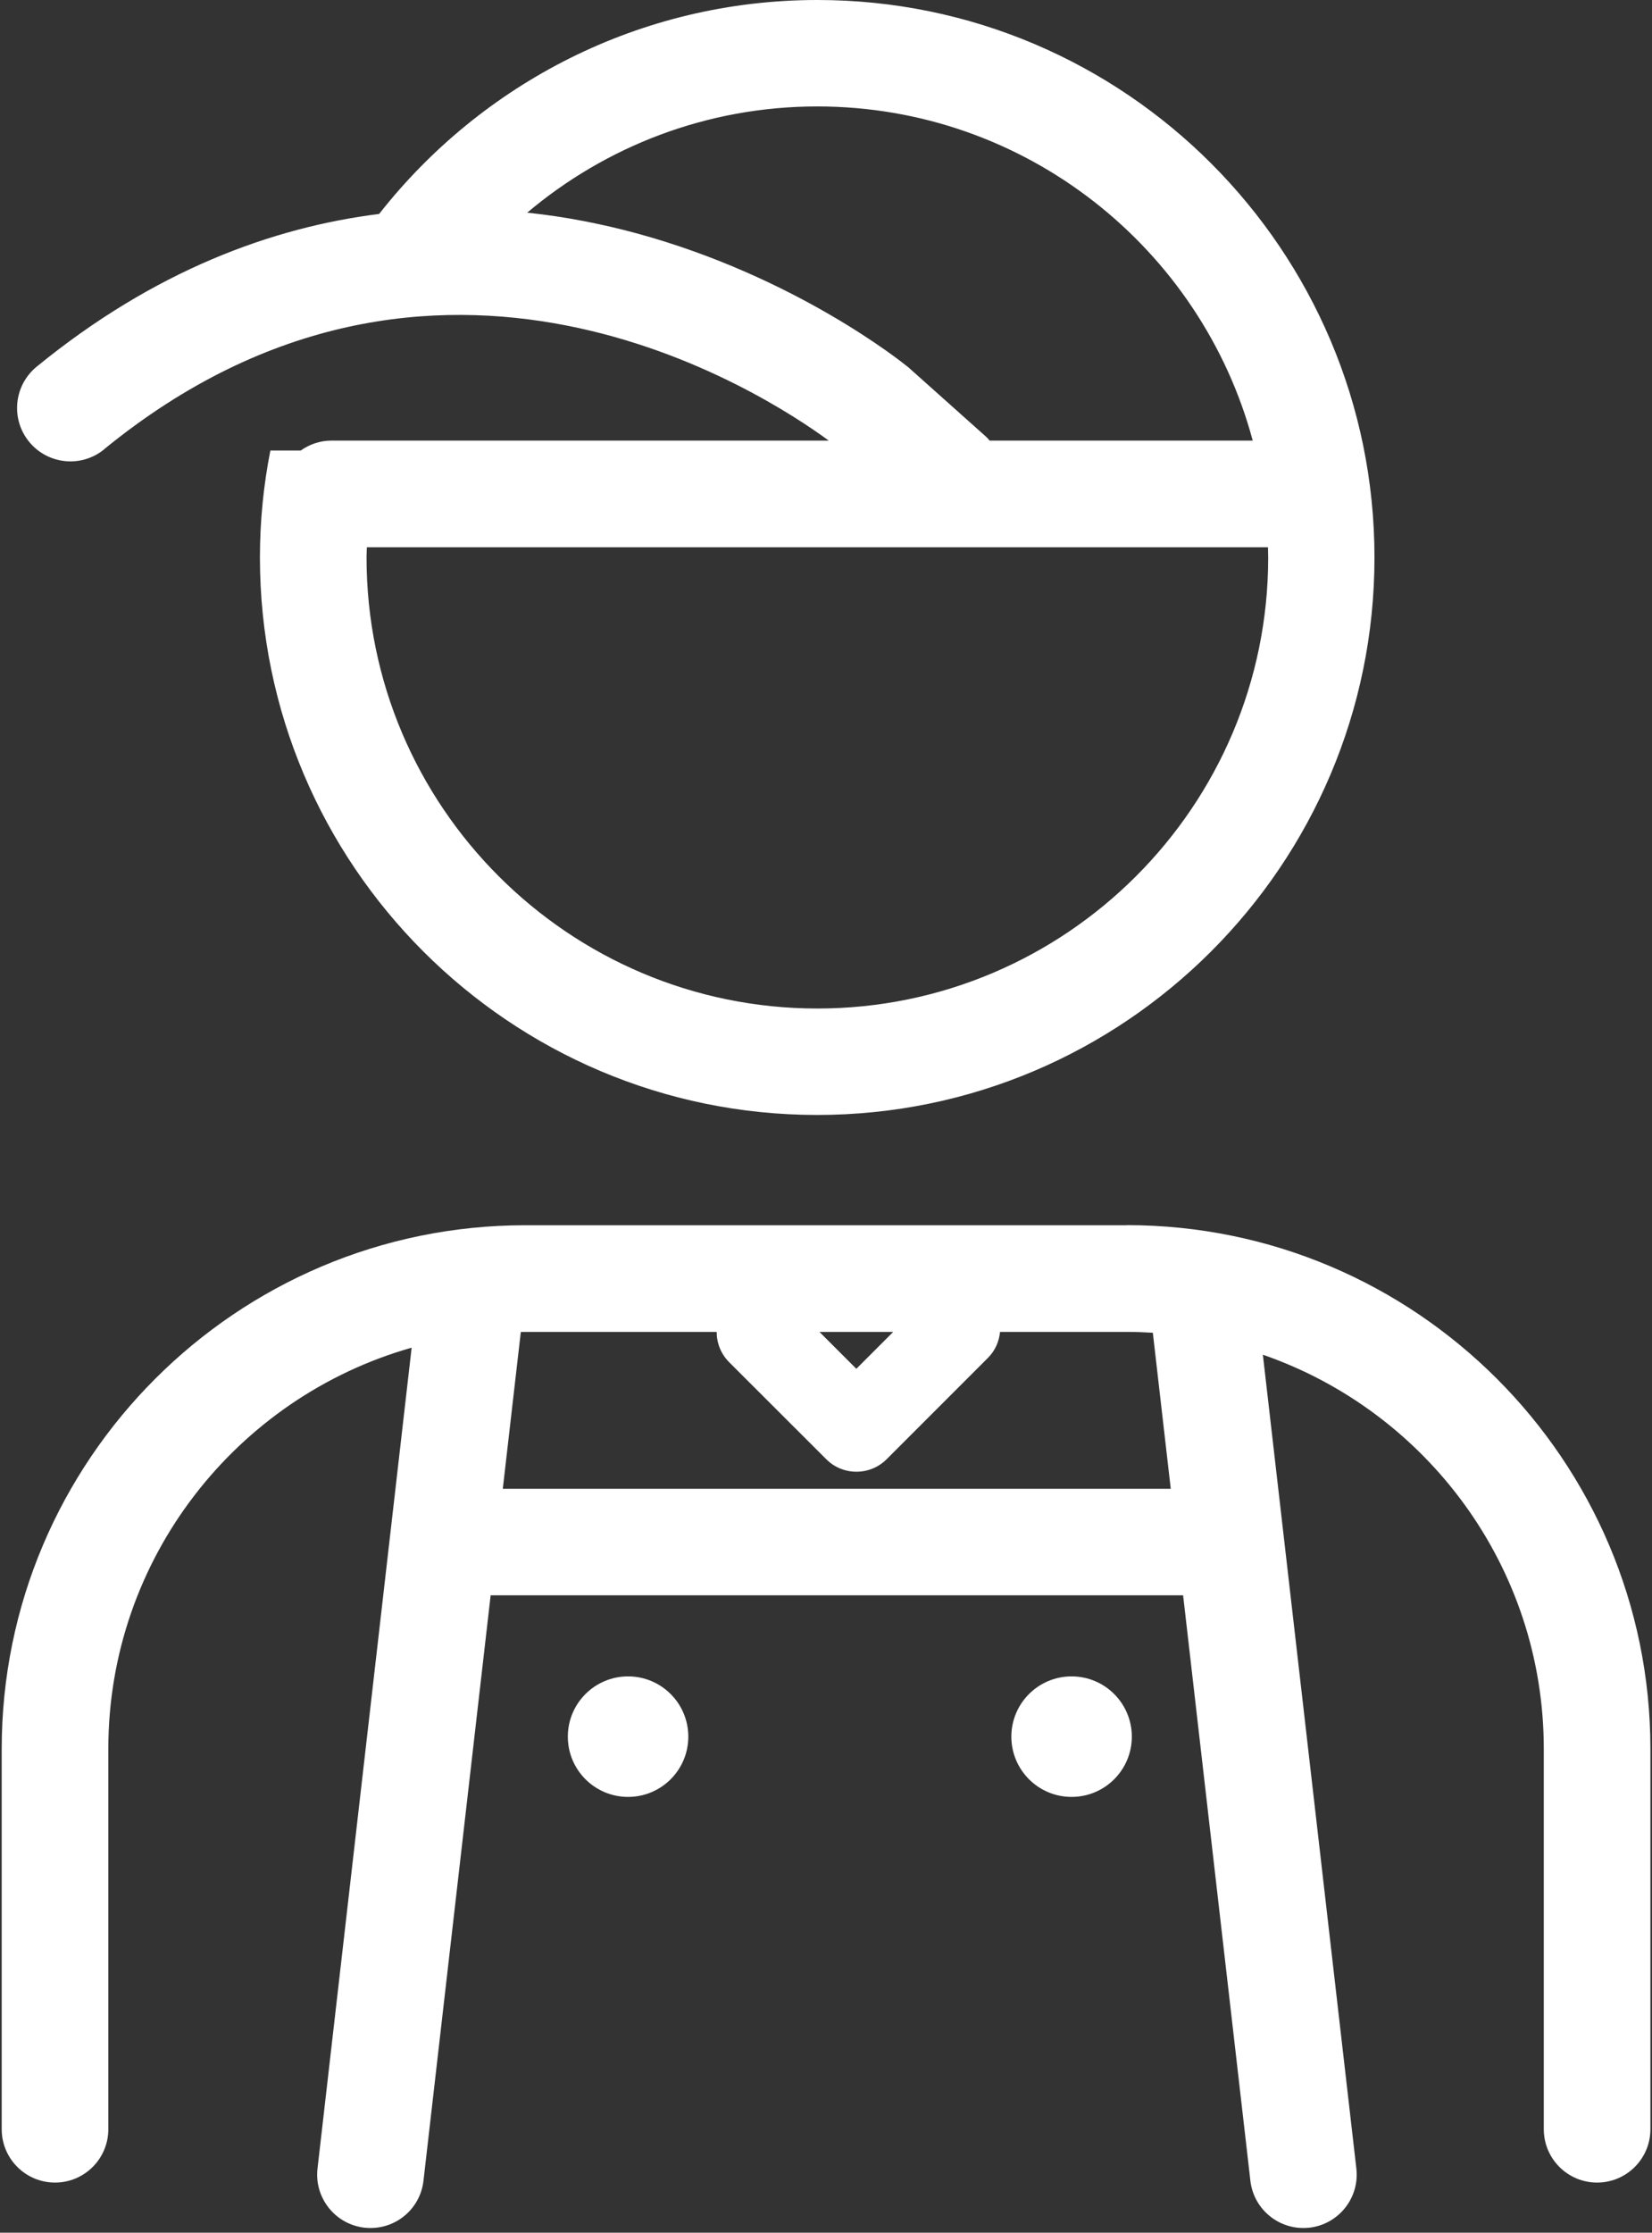
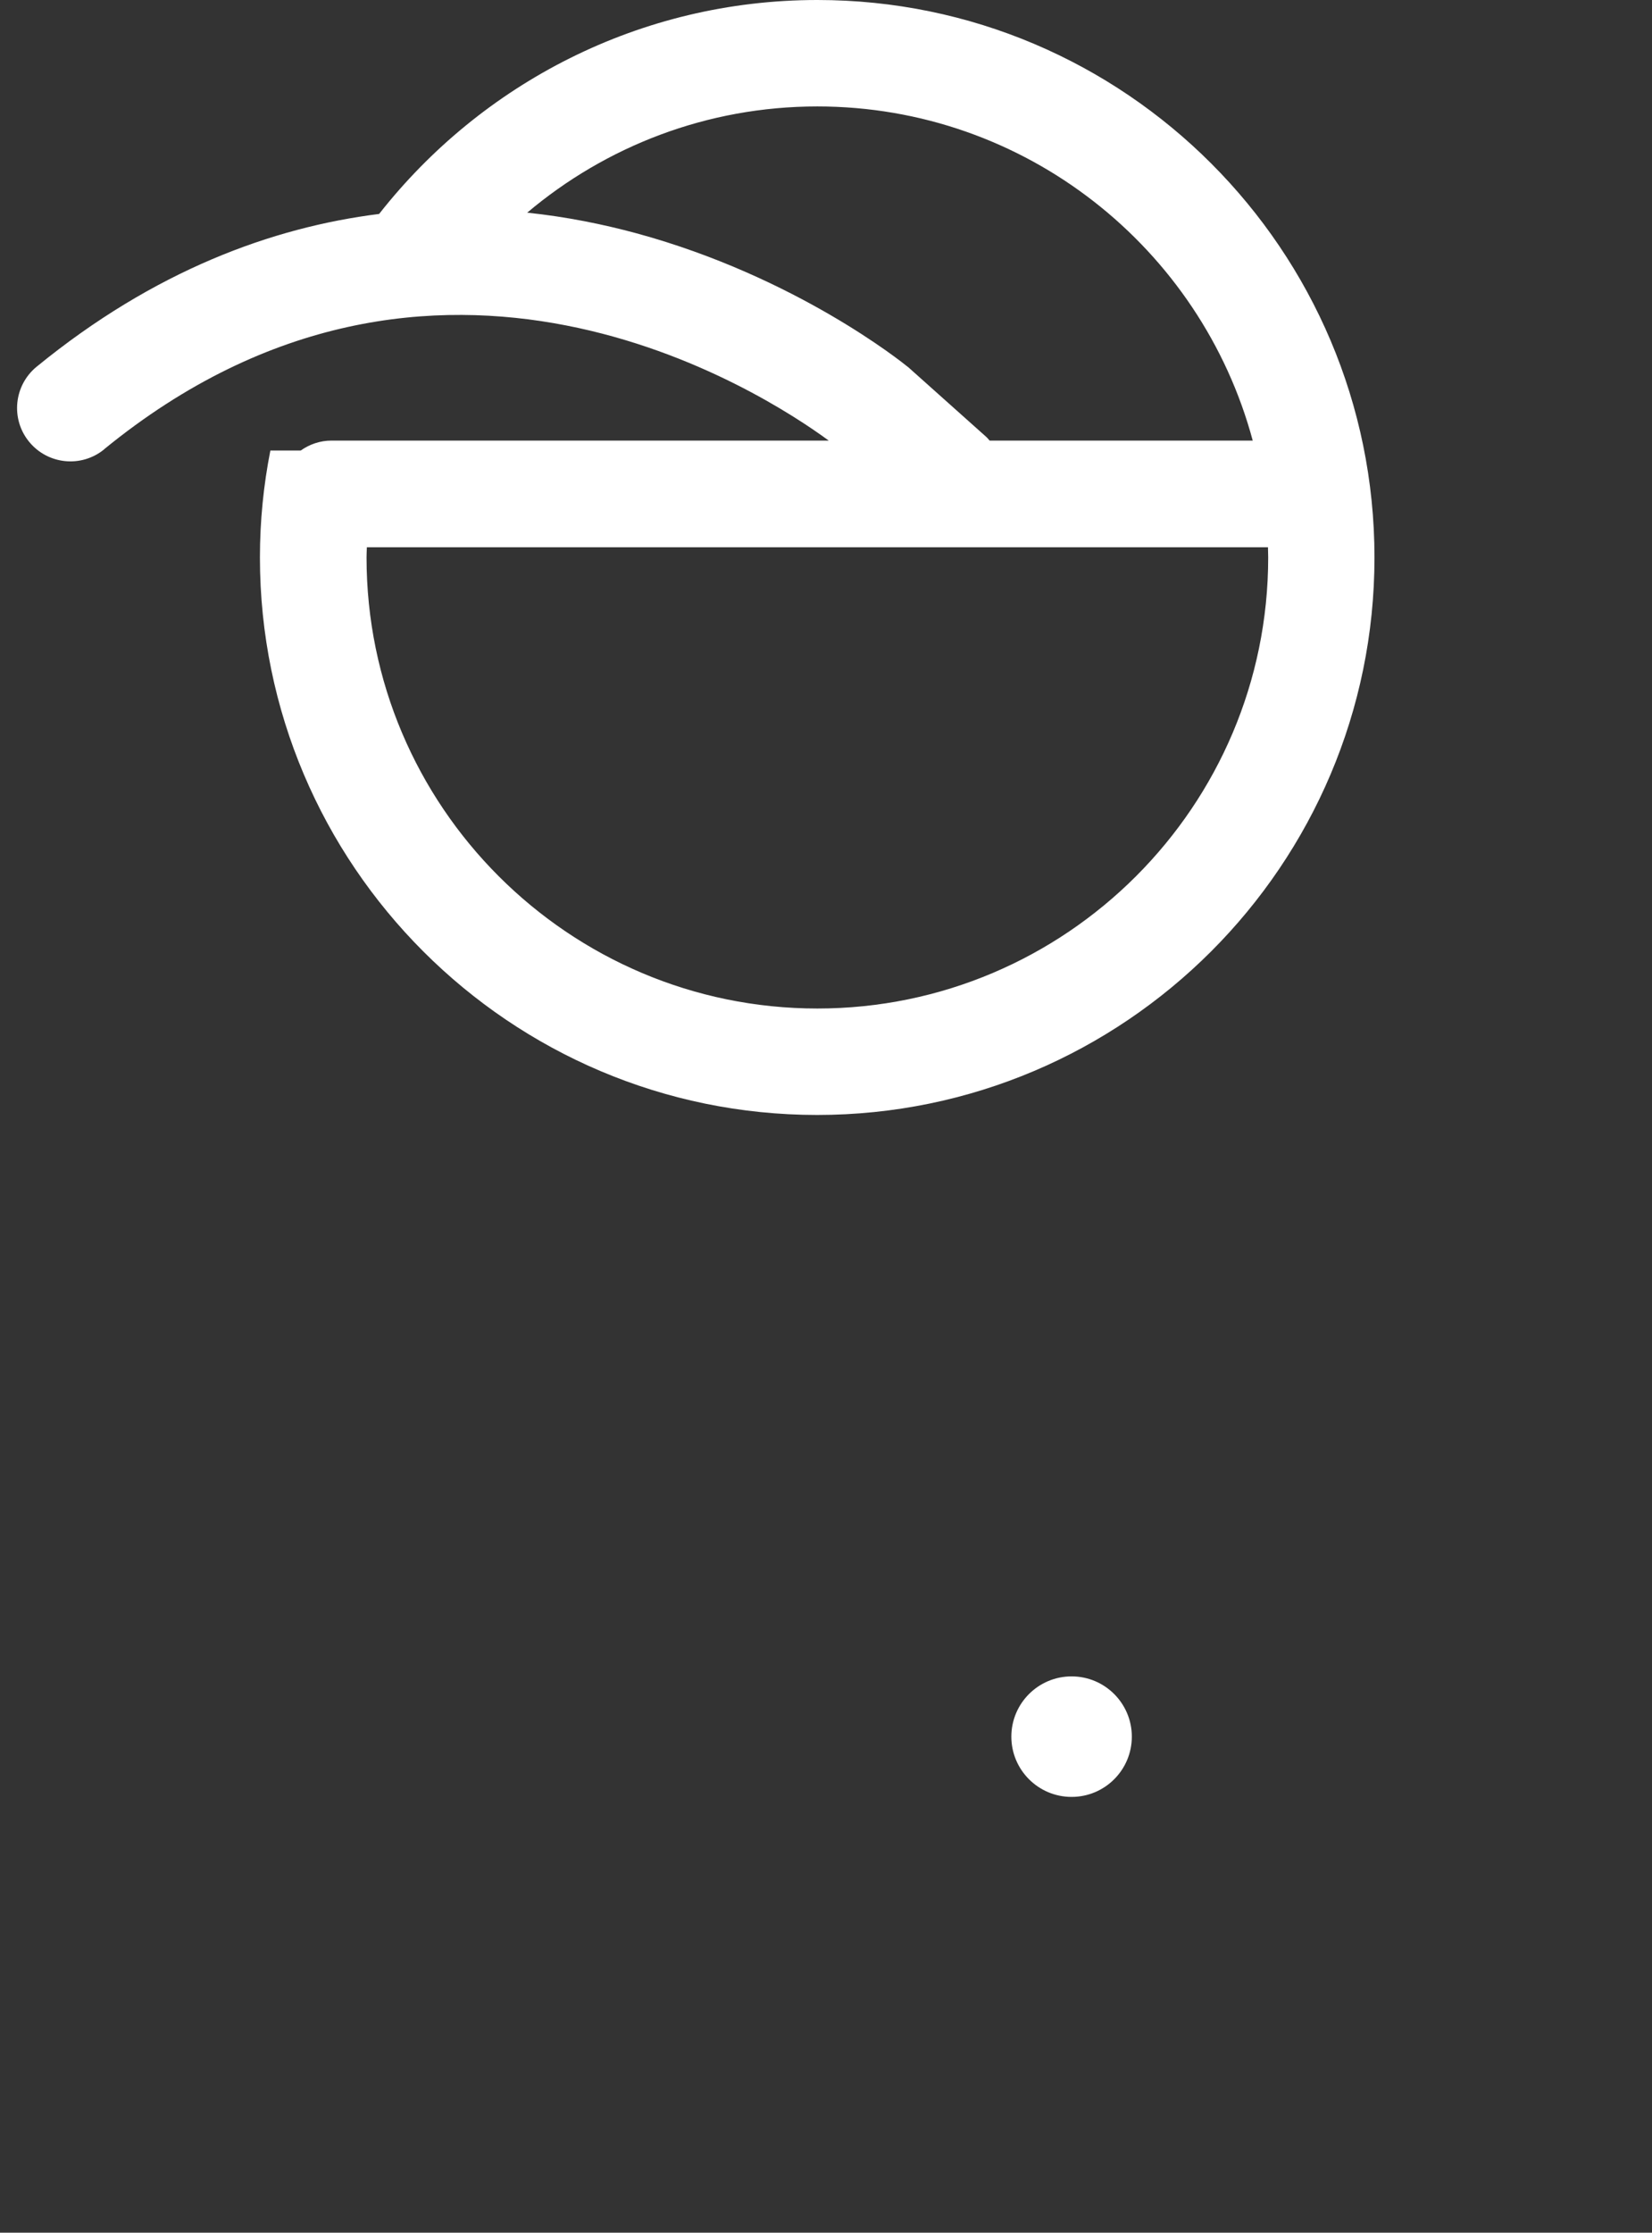
<svg xmlns="http://www.w3.org/2000/svg" id="a" viewBox="0 0 154.95 209.34">
  <rect x="0" y="0" width="154.95" height="209.34" fill="#333333" stroke="none" />
  <defs>
    <style>.b{fill:#fff;}</style>
  </defs>
-   <path class="b" d="M105.68,114.88H49.26C22.19,114.88,.16,136.9,.16,163.98v35.66c0,2.76,2.24,5,5,5s5-2.24,5-5v-35.66c0-17.87,12.05-32.97,28.45-37.62l-8.83,76.97c-.31,2.74,1.65,5.22,4.4,5.54,.19,.02,.39,.03,.58,.03,2.51,0,4.67-1.88,4.96-4.43l6.3-54.89H110.97l6.31,54.89c.29,2.55,2.46,4.43,4.96,4.43,.19,0,.38-.01,.58-.03,2.74-.32,4.71-2.79,4.4-5.54l-8.77-76.31c15.32,5.3,26.35,19.86,26.35,36.96v35.66c0,2.76,2.24,5,5,5s5-2.24,5-5v-35.66c0-27.08-22.03-49.11-49.11-49.11Zm-21.9,10l-3.46,3.46-3.46-3.46h6.91Zm26.03,14.71H47.16l1.69-14.7c.14,0,.28-.01,.42-.01h17.95c0,1.03,.39,2.06,1.17,2.84l9.11,9.1c.78,.78,1.8,1.17,2.83,1.17s2.05-.39,2.83-1.17l9.51-9.51c.68-.68,1.04-1.54,1.13-2.43h11.88c.82,0,1.64,.03,2.45,.08l1.68,14.62Z" />
  <circle class="b" cx="100.51" cy="162.83" r="5.65" />
-   <circle class="b" cx="58.91" cy="162.83" r="5.65" />
  <path class="b" d="M9.77,42.12c31.06-25.37,61.83-5.31,67.96-.81H31.1c-1.08,0-2.07,.35-2.89,.93h-2.85c-.64,3.24-.98,6.6-.98,10.03,0,28.82,23.45,52.27,52.27,52.27s52.27-23.45,52.27-52.27S105.5,0,76.67,0C60,0,45.14,7.86,35.56,20.06c-10.03,1.26-21.08,5.3-32.12,14.32-2.14,1.75-2.46,4.9-.71,7.04,1.75,2.14,4.9,2.46,7.04,.71Zm66.9,52.44c-23.32,0-42.29-18.97-42.29-42.29,0-.32,.02-.64,.03-.96H118.93c0,.32,.02,.64,.02,.96,0,23.32-18.97,42.29-42.29,42.29Zm40.84-53.25h-24.69c-.11-.12-.2-.25-.33-.36l-7.21-6.44c-.05-.05-.11-.1-.17-.14-.42-.34-10.41-8.41-25.39-12.49-3.1-.84-6.55-1.55-10.27-1.94,7.36-6.21,16.86-9.96,27.21-9.96,19.53,0,36,13.31,40.84,31.33Z" />
</svg>